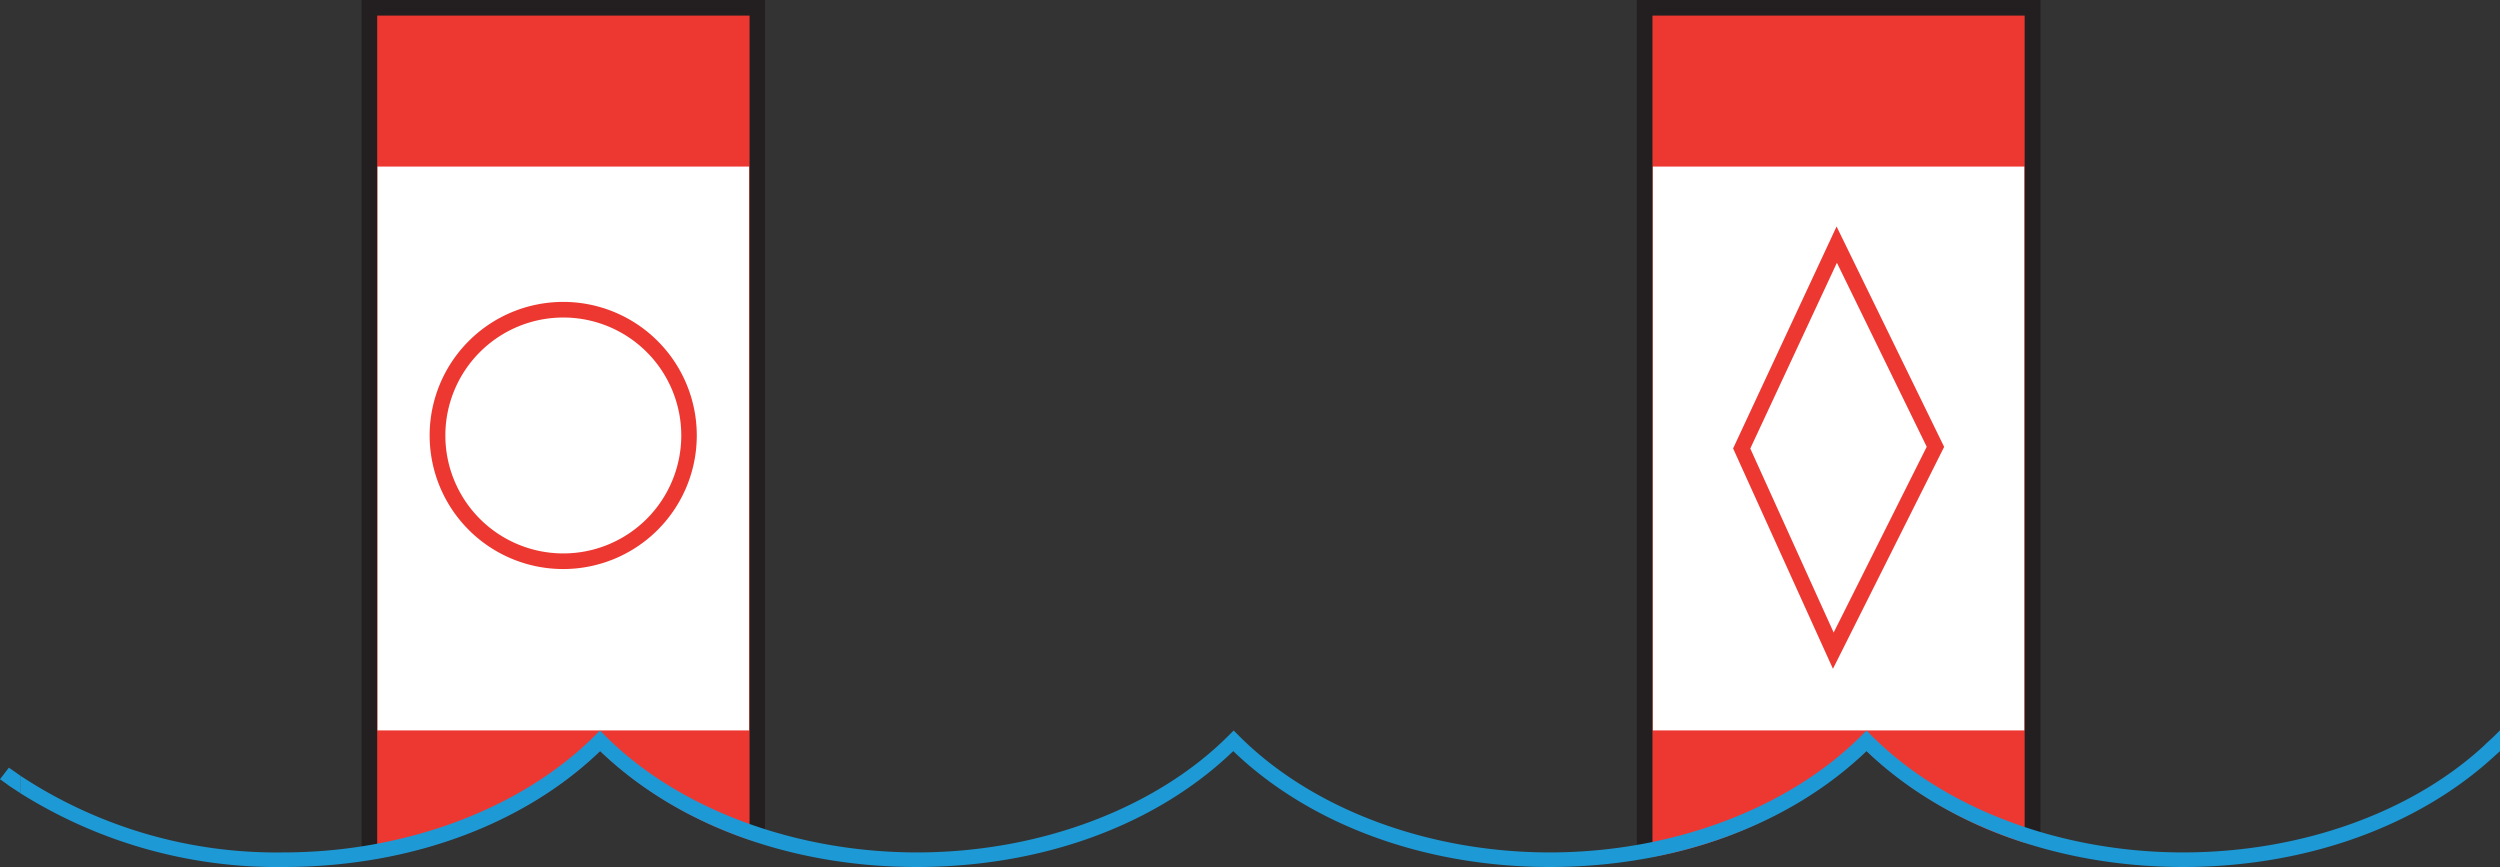
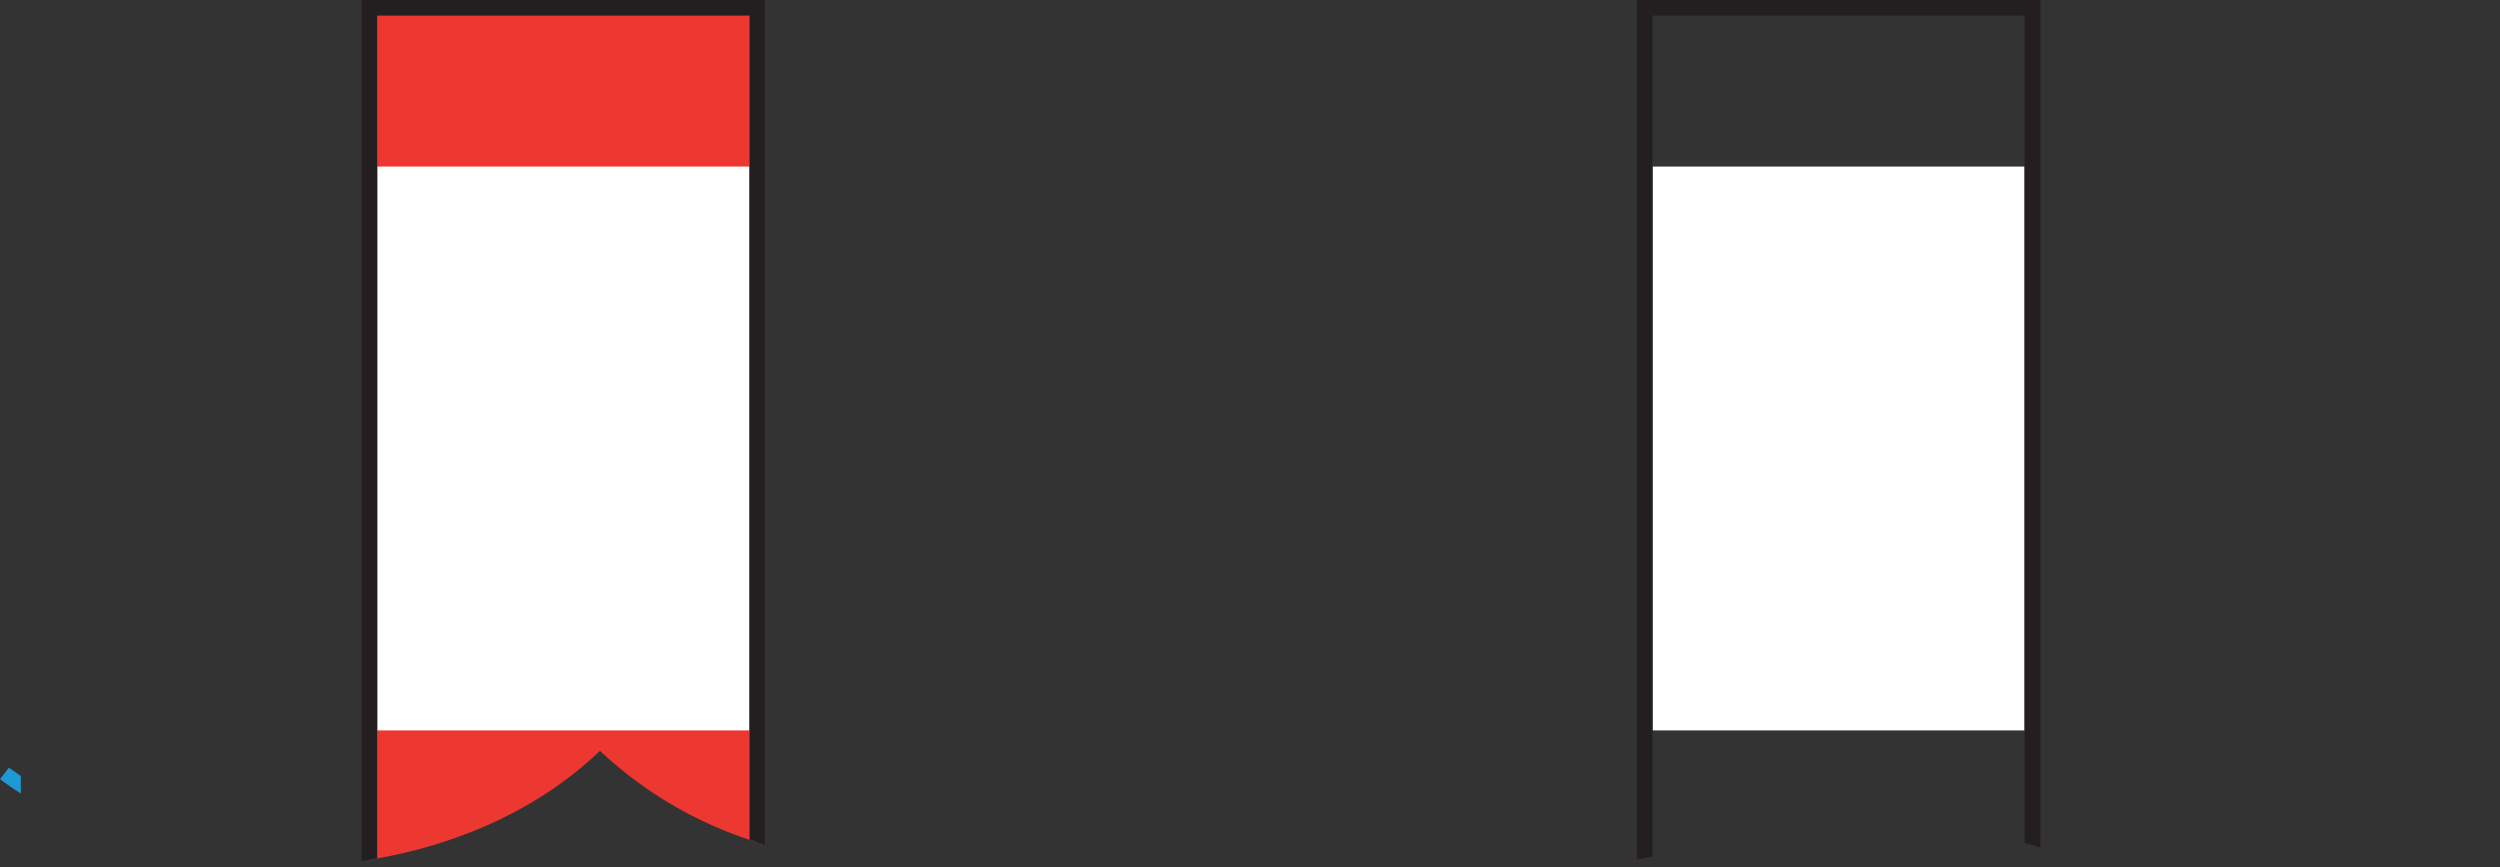
<svg xmlns="http://www.w3.org/2000/svg" id="5bb9fdc8-84e1-4607-b578-5f364308d536" data-name="Layer 1" viewBox="0 0 240.14 83.284">
  <rect x="0" y="0" width="240.14" height="83.284" fill="#333333" stroke="none" />
  <title>buoy_1_left</title>
-   <path d="M179.29,72a39.206,39.206,0,0,0,15.94,9.063V.63H157.98V82.323A41.128,41.128,0,0,0,179.29,72Z" transform="translate(0 0.12)" fill="#ed3831" />
  <path d="M57.63,72a38.785,38.785,0,0,0,15.1,8.783V.63H35.48V82.465C44.205,81.053,51.991,77.418,57.63,72Z" transform="translate(0 0.12)" fill="#ed3831" />
  <rect x="158.75" y="16" width="35.71" height="54.16" fill="#fff" />
-   <polygon points="185.91 42.92 176.1 62.5 167.3 43.08 176.43 23.5 185.91 42.92" fill="none" stroke="#ed3831" stroke-miterlimit="10" stroke-width="1.5" />
  <rect x="36.25" y="16" width="35.71" height="54.16" fill="#fff" />
-   <path d="M54.11,30.38A11.33,11.33,0,1,1,42.78,41.71,11.33,11.33,0,0,1,54.11,30.38m0-1.5A12.83,12.83,0,1,0,66.93,41.72v-.01A12.83,12.83,0,0,0,54.11,28.88Z" transform="translate(0 0.12)" fill="#ed3831" />
  <path d="M36.23,82.342V1.38H72V80.535c.489.167.981.33,1.48.482V-.12H34.73v82.7C35.232,82.5,35.734,82.43,36.23,82.342Z" transform="translate(0 0.12)" fill="#231f20" />
  <path d="M.85,73.62,0,74.73H0c.64.48,1.3.93,2,1.37V74.42Z" transform="translate(0 0.12)" fill="#1d99d6" />
  <path d="M158.73,82.176V1.38h35.75V80.833c.5.161,1.01.309,1.52.454V-.12H157.23V82.45C157.734,82.368,158.233,82.274,158.73,82.176Z" transform="translate(0 0.12)" fill="#231f20" />
-   <path d="M239.62,70.55c-.33.33-.686.619-1.02.96-7.04,6.49-17.71,10.25-28.9,10.25-11.73,0-22.91-4.19-29.91-11.21l-.5-.5-.5.5c-7,7-18.18,11.21-29.92,11.21S126,77.57,119,70.55l-.5-.5-.5.5c-7,7-18.18,11.21-29.91,11.21S65.13,77.57,58.13,70.55l-.5-.5-.5.5c-7,7-18.18,11.21-29.91,11.21A44.685,44.685,0,0,1,2,74.42V76.1a46.363,46.363,0,0,0,25.24,7.06c12,0,23-4,30.41-11.13C65,79.11,76,83.16,88.05,83.16s23-4,30.41-11.13c7.37,7.08,18.41,11.13,30.41,11.13s23-4,30.42-11.13c7.37,7.08,18.41,11.13,30.41,11.13,11.21,0,21.57-3.53,28.9-9.76.52-.44,1.02-.9,1.54-1.37v-2Z" transform="translate(0 0.12)" fill="#1d99d6" />
</svg>